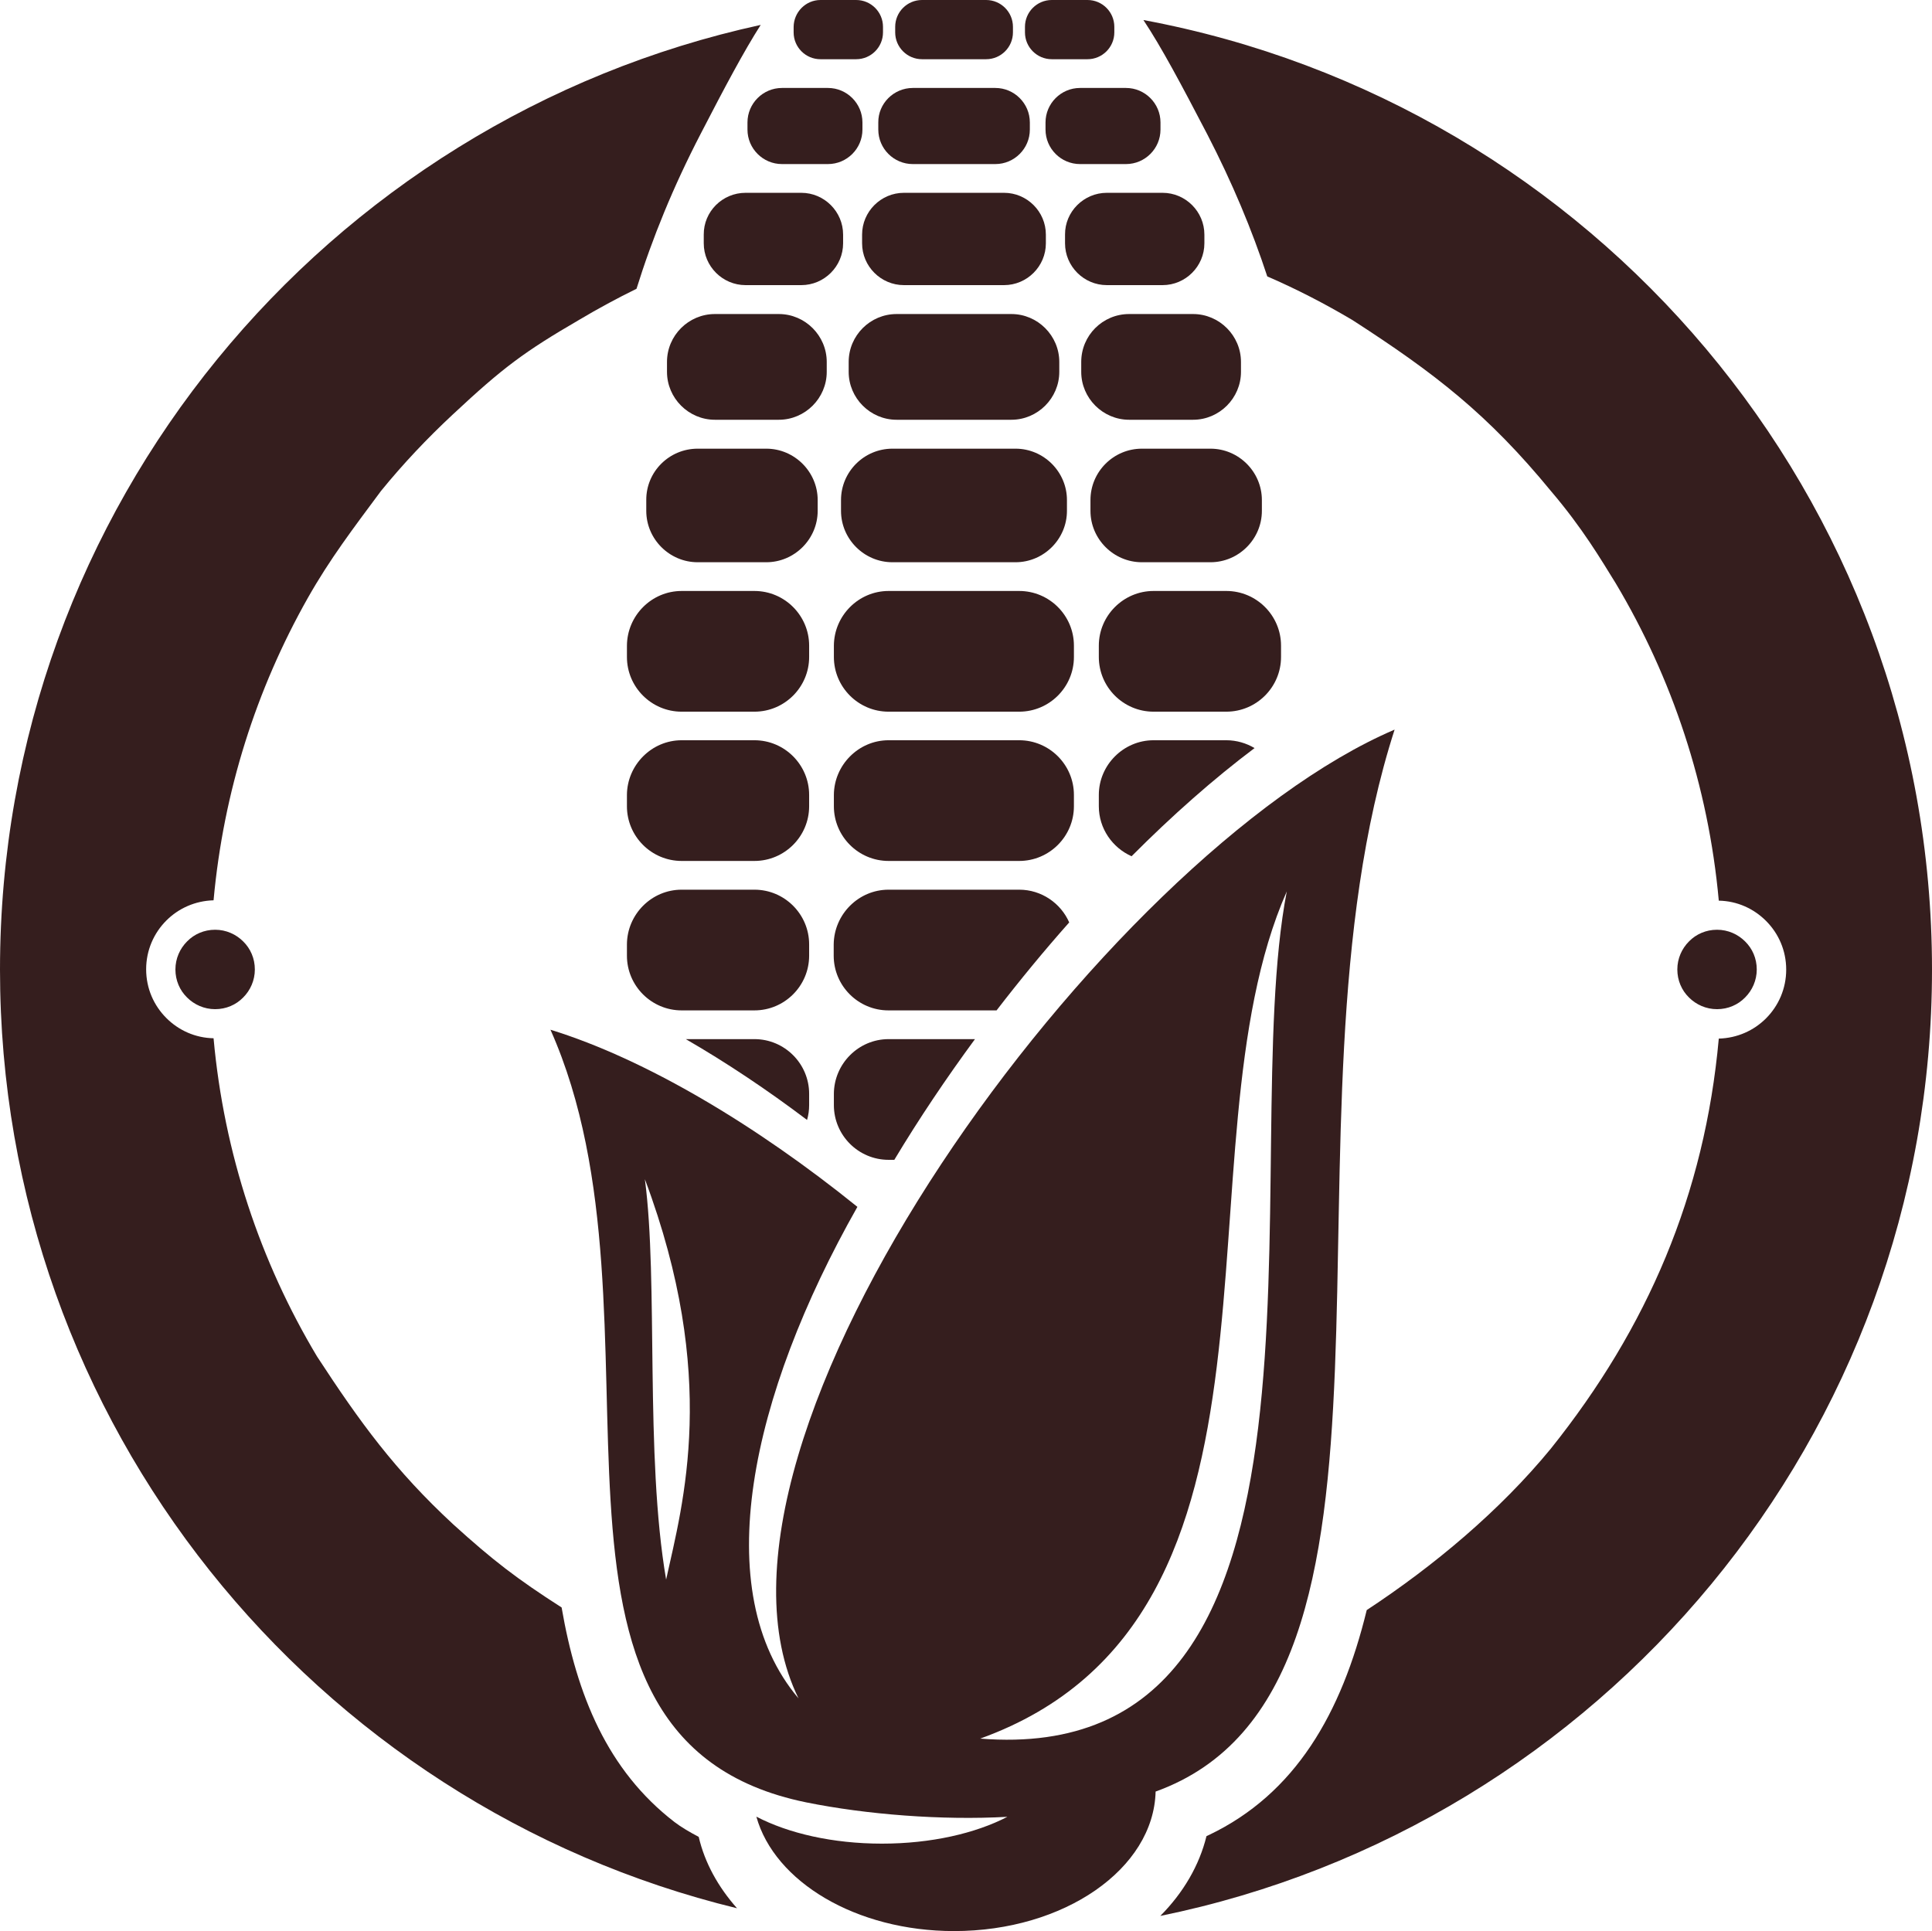
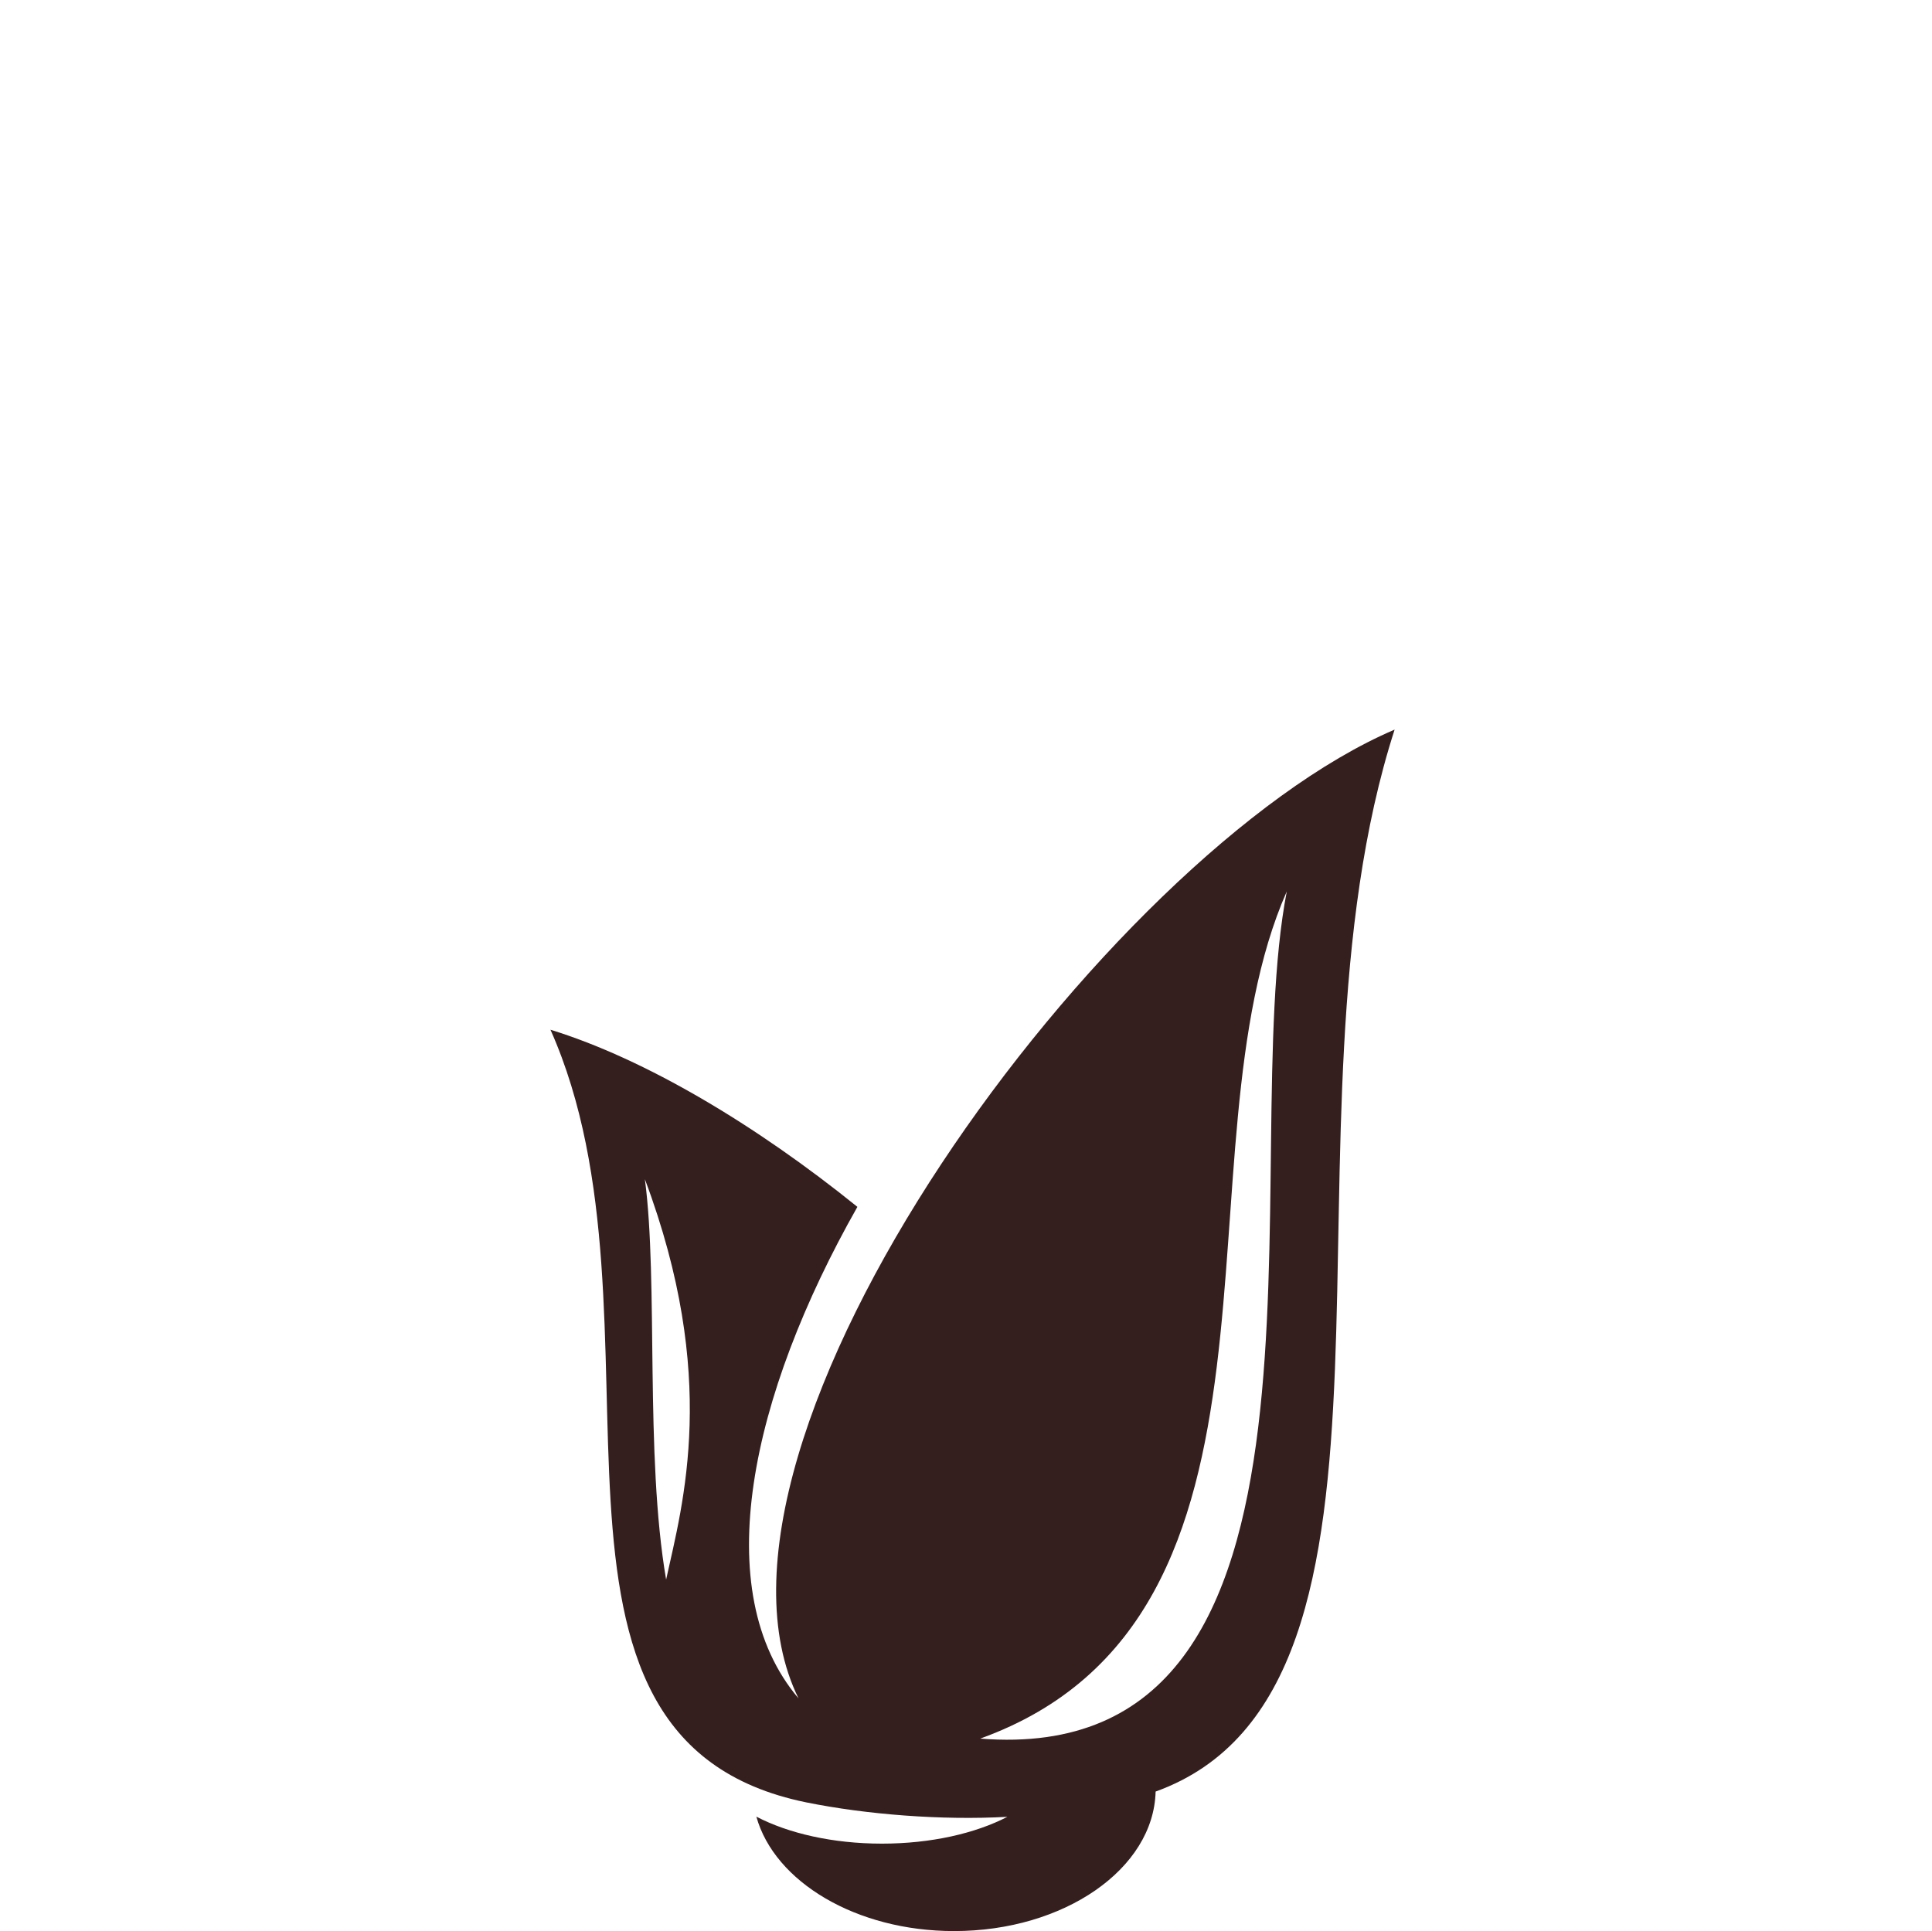
<svg xmlns="http://www.w3.org/2000/svg" viewBox="0 0 1109.1 1108.8">
  <style>.st0{fill-rule:evenodd;clip-rule:evenodd;fill:#351e1e}</style>
-   <path class="st0" d="M666.1 1100c252.8-51.6 443-275.3 443-543.3 0-271.5-195.1-497.3-452.7-545.2C666.7 27 678 48.2 693.1 77.2c14.3 27.7 25.6 54.7 34.4 81.5 16.9 7.3 33.1 15.7 48.8 25 47.6 30.7 78 54.3 114.1 98.3 18.3 21.5 28.7 39.3 37.2 53 32.3 54.2 53.1 116 59.1 182.1 10.6.2 20.1 4.6 27.1 11.6 7.2 7.2 11.6 17 11.6 28 0 10.9-4.4 20.8-11.6 28-7 7-16.5 11.3-27.1 11.6-8.1 89.6-40.9 166-96.4 235.4-29.2 35.6-67.2 67.4-105.7 92.7-14.5 59.5-41 105.4-90.5 129.1-.5.2-1 .5-1.5.7-4.1 16.8-13.3 32.5-26.5 45.8zM322.4 922.9c-25.6-16.4-39.5-27.1-62.2-47.7-33.4-30.9-53.6-58.7-78.2-96.4-32.5-54.3-53.4-116.4-59.4-182.7-10.6-.2-20.1-4.6-27.1-11.6-7.2-7.2-11.6-17-11.6-28 0-10.9 4.4-20.8 11.6-28 7-7 16.5-11.3 27.1-11.6 5.7-62.6 24.6-121.3 54-173.4 12.7-22.5 26.3-40.3 42.1-61.6 12.7-15.6 26.5-30.2 41.2-43.9 28.9-27 41-36 72.8-54.5 10.6-6.3 21.5-12.2 32.7-17.7 9.1-29.2 21.1-58.6 36.8-88.9 14-27.1 24.8-47.4 34.5-62.6C187.1 68.7 0 290.8 0 556.7c0 261 180.3 479.8 423.1 538.9-10.8-12.2-18.5-26-22-41-5-2.6-10.1-5.6-13.9-8.5-38.5-29.7-56.1-72.8-64.8-123.2z" />
-   <path class="st0" d="M985.7 579.4c6.3 0 12-2.5 16.1-6.7 4.1-4.1 6.7-9.8 6.7-16.1 0-6.3-2.5-12-6.7-16.1-4.1-4.1-9.8-6.7-16.1-6.7s-12 2.5-16.1 6.7c-4.1 4.1-6.7 9.8-6.7 16.1 0 6.3 2.5 12 6.7 16.1 4.1 4.1 9.8 6.7 16.1 6.7zm-862.2 0c6.3 0 12-2.5 16.1-6.7 4.1-4.1 6.7-9.8 6.7-16.1 0-6.3-2.5-12-6.7-16.1-4.1-4.1-9.8-6.7-16.1-6.7-6.3 0-12 2.5-16.1 6.7-4.1 4.1-6.7 9.8-6.7 16.1 0 6.3 2.5 12 6.7 16.1 4.1 4.1 9.8 6.7 16.1 6.7zM603.8 0h20.5c8.5 0 15.4 6.9 15.4 15.4v3.2c0 8.5-6.9 15.4-15.4 15.4h-20.5c-8.5 0-15.4-6.9-15.4-15.4v-3.2c0-8.5 6.9-15.4 15.4-15.4zM471 0h20.5c8.5 0 15.4 6.9 15.4 15.4v3.2c0 8.5-6.9 15.4-15.4 15.4H471c-8.5 0-15.4-6.9-15.4-15.4v-3.2c.1-8.5 7-15.4 15.4-15.4zm58.3 0h36.8c8.5 0 15.4 6.9 15.4 15.4v3.2c0 8.5-6.9 15.4-15.4 15.4h-36.8c-8.5 0-15.4-6.9-15.4-15.4v-3.2c0-8.5 6.9-15.4 15.4-15.4zM620 50.5h26.4c10.9 0 19.8 8.9 19.8 19.8v4.1c0 10.9-8.9 19.8-19.8 19.8H620c-10.9 0-19.8-8.9-19.8-19.8v-4.1c0-10.9 8.9-19.8 19.8-19.8zm-171.1 0h26.4c10.9 0 19.8 8.9 19.8 19.8v4.1c0 10.9-8.9 19.8-19.8 19.8h-26.4c-10.9 0-19.8-8.9-19.8-19.8v-4.1c0-10.9 8.9-19.8 19.8-19.8zm75.1 0h47.4c10.9 0 19.8 8.9 19.8 19.8v4.1c0 10.9-8.9 19.8-19.8 19.8H524c-10.9 0-19.8-8.9-19.8-19.8v-4.1c-.1-10.9 8.9-19.8 19.8-19.8zm111.4 60.2h32c13.2 0 24 10.8 24 24v5c0 13.2-10.8 24-24 24h-32c-13.2 0-24-10.8-24-24v-5c-.1-13.2 10.8-24 24-24zm-207.4 0h32c13.2 0 24 10.8 24 24v5c0 13.2-10.8 24-24 24h-32c-13.2 0-24-10.8-24-24v-5c-.1-13.2 10.7-24 24-24zm90.9 0h57.5c13.2 0 24 10.8 24 24v5c0 13.2-10.8 24-24 24h-57.5c-13.2 0-24-10.8-24-24v-5c0-13.2 10.8-24 24-24zm129.3 69.6h36.7c15.1 0 27.5 12.4 27.5 27.5v5.7c0 15.1-12.4 27.5-27.5 27.5h-36.7c-15.1 0-27.5-12.4-27.5-27.5v-5.7c0-15.2 12.3-27.5 27.5-27.5zm-237.8 0h36.7c15.1 0 27.5 12.4 27.5 27.5v5.7c0 15.1-12.4 27.5-27.5 27.5h-36.7c-15.1 0-27.5-12.4-27.5-27.5v-5.7c0-15.2 12.4-27.5 27.5-27.5zm104.3 0h65.9c15.1 0 27.5 12.4 27.5 27.5v5.7c0 15.1-12.4 27.5-27.5 27.5h-65.9c-15.1 0-27.5-12.4-27.5-27.5v-5.7c0-15.2 12.4-27.5 27.5-27.5zm140.8 77.3h39.4c16.2 0 29.5 13.3 29.5 29.5v6.2c0 16.2-13.3 29.5-29.5 29.5h-39.4c-16.2 0-29.5-13.3-29.5-29.5v-6.2c0-16.3 13.3-29.5 29.5-29.5zm-255 0h39.4c16.2 0 29.5 13.3 29.5 29.5v6.2c0 16.2-13.3 29.5-29.5 29.5h-39.4c-16.2 0-29.5-13.3-29.5-29.5v-6.2c-.1-16.3 13.2-29.5 29.5-29.5zm111.8 0H583c16.2 0 29.5 13.3 29.5 29.5v6.2c0 16.2-13.3 29.5-29.5 29.5h-70.7c-16.2 0-29.5-13.3-29.5-29.5v-6.2c0-16.3 13.3-29.5 29.5-29.5zm149.9 81.7H704c17.3 0 31.4 14.1 31.4 31.4v6.5c0 17.3-14.1 31.4-31.4 31.4h-41.8c-17.3 0-31.4-14.1-31.4-31.4v-6.5c0-17.3 14.2-31.4 31.4-31.4zm-270.9 0h41.8c17.3 0 31.4 14.1 31.4 31.4v6.5c0 17.3-14.1 31.4-31.4 31.4h-41.8c-17.3 0-31.4-14.1-31.4-31.4v-6.5c.1-17.3 14.2-31.4 31.4-31.4zm118.8 0h75c17.3 0 31.4 14.1 31.4 31.4v6.5c0 17.3-14.1 31.4-31.4 31.4h-75c-17.3 0-31.4-14.1-31.4-31.4v-6.5c.1-17.3 14.2-31.4 31.4-31.4zM662.2 425H704c5.9 0 11.5 1.7 16.2 4.5-23.4 17.6-47.2 38.6-70.6 62.1-11-4.9-18.8-15.9-18.8-28.7v-6.5c0-17.2 14.2-31.4 31.4-31.4zm-270.9 0h41.8c17.3 0 31.4 14.1 31.4 31.4v6.5c0 17.3-14.1 31.4-31.4 31.4h-41.8c-17.3 0-31.4-14.1-31.4-31.4v-6.5c.1-17.2 14.2-31.4 31.4-31.4zm118.8 0h75c17.3 0 31.4 14.1 31.4 31.4v6.5c0 17.3-14.1 31.4-31.4 31.4h-75c-17.3 0-31.4-14.1-31.4-31.4v-6.5c.1-17.2 14.2-31.4 31.4-31.4zm-118.8 85.8h41.8c17.3 0 31.4 14.1 31.4 31.4v6.5c0 17.3-14.1 31.4-31.4 31.4h-41.8c-17.3 0-31.4-14.1-31.4-31.4v-6.5c.1-17.3 14.2-31.4 31.4-31.4zm118.8 0h75c12.8 0 23.9 7.8 28.7 18.8-14.3 16.1-28.3 33.1-41.7 50.5H510c-17.3 0-31.4-14.1-31.4-31.4v-6.5c.2-17.3 14.3-31.4 31.5-31.4zm-116.4 85.8h39.4c17.3 0 31.4 14.1 31.4 31.4v6.5c0 2.9-.4 5.8-1.2 8.5-22.9-17.3-46.4-33-69.6-46.4zm116.4 0h49.6c-16.6 22.6-32.2 45.8-46.3 69.3h-3.3c-17.3 0-31.4-14.1-31.4-31.4V628c.1-17.3 14.2-31.4 31.4-31.4z" />
  <path class="st0" d="M800.6 418.9c-72.7 225.4 27.1 550.4-137.2 609.7-1.1 44.4-52.5 80.1-115.7 80.1-56.2 0-103.1-28.3-113.5-65.7 18.4 9.6 43.9 15.5 72.1 15.5 28.2 0 53.7-5.9 72-15.4-37.5 2.1-80.9-1.3-115.5-8.3C285 998.5 390.1 757.5 316 591.2c54.5 16.8 118 54.7 176.2 101.7-61.5 108.6-85.9 220.7-33.8 282.2C386.1 828 635.1 489.6 800.6 418.9zm-61.9 92.9c-65.7 148.7 17.2 416.7-176 486.4 220.7 17.6 146.2-331.9 176-486.4zM370.2 677c7.8 58.8-.1 158.2 12.2 229.9 9.6-43.7 30.4-116.4-12.2-229.9z" />
</svg>